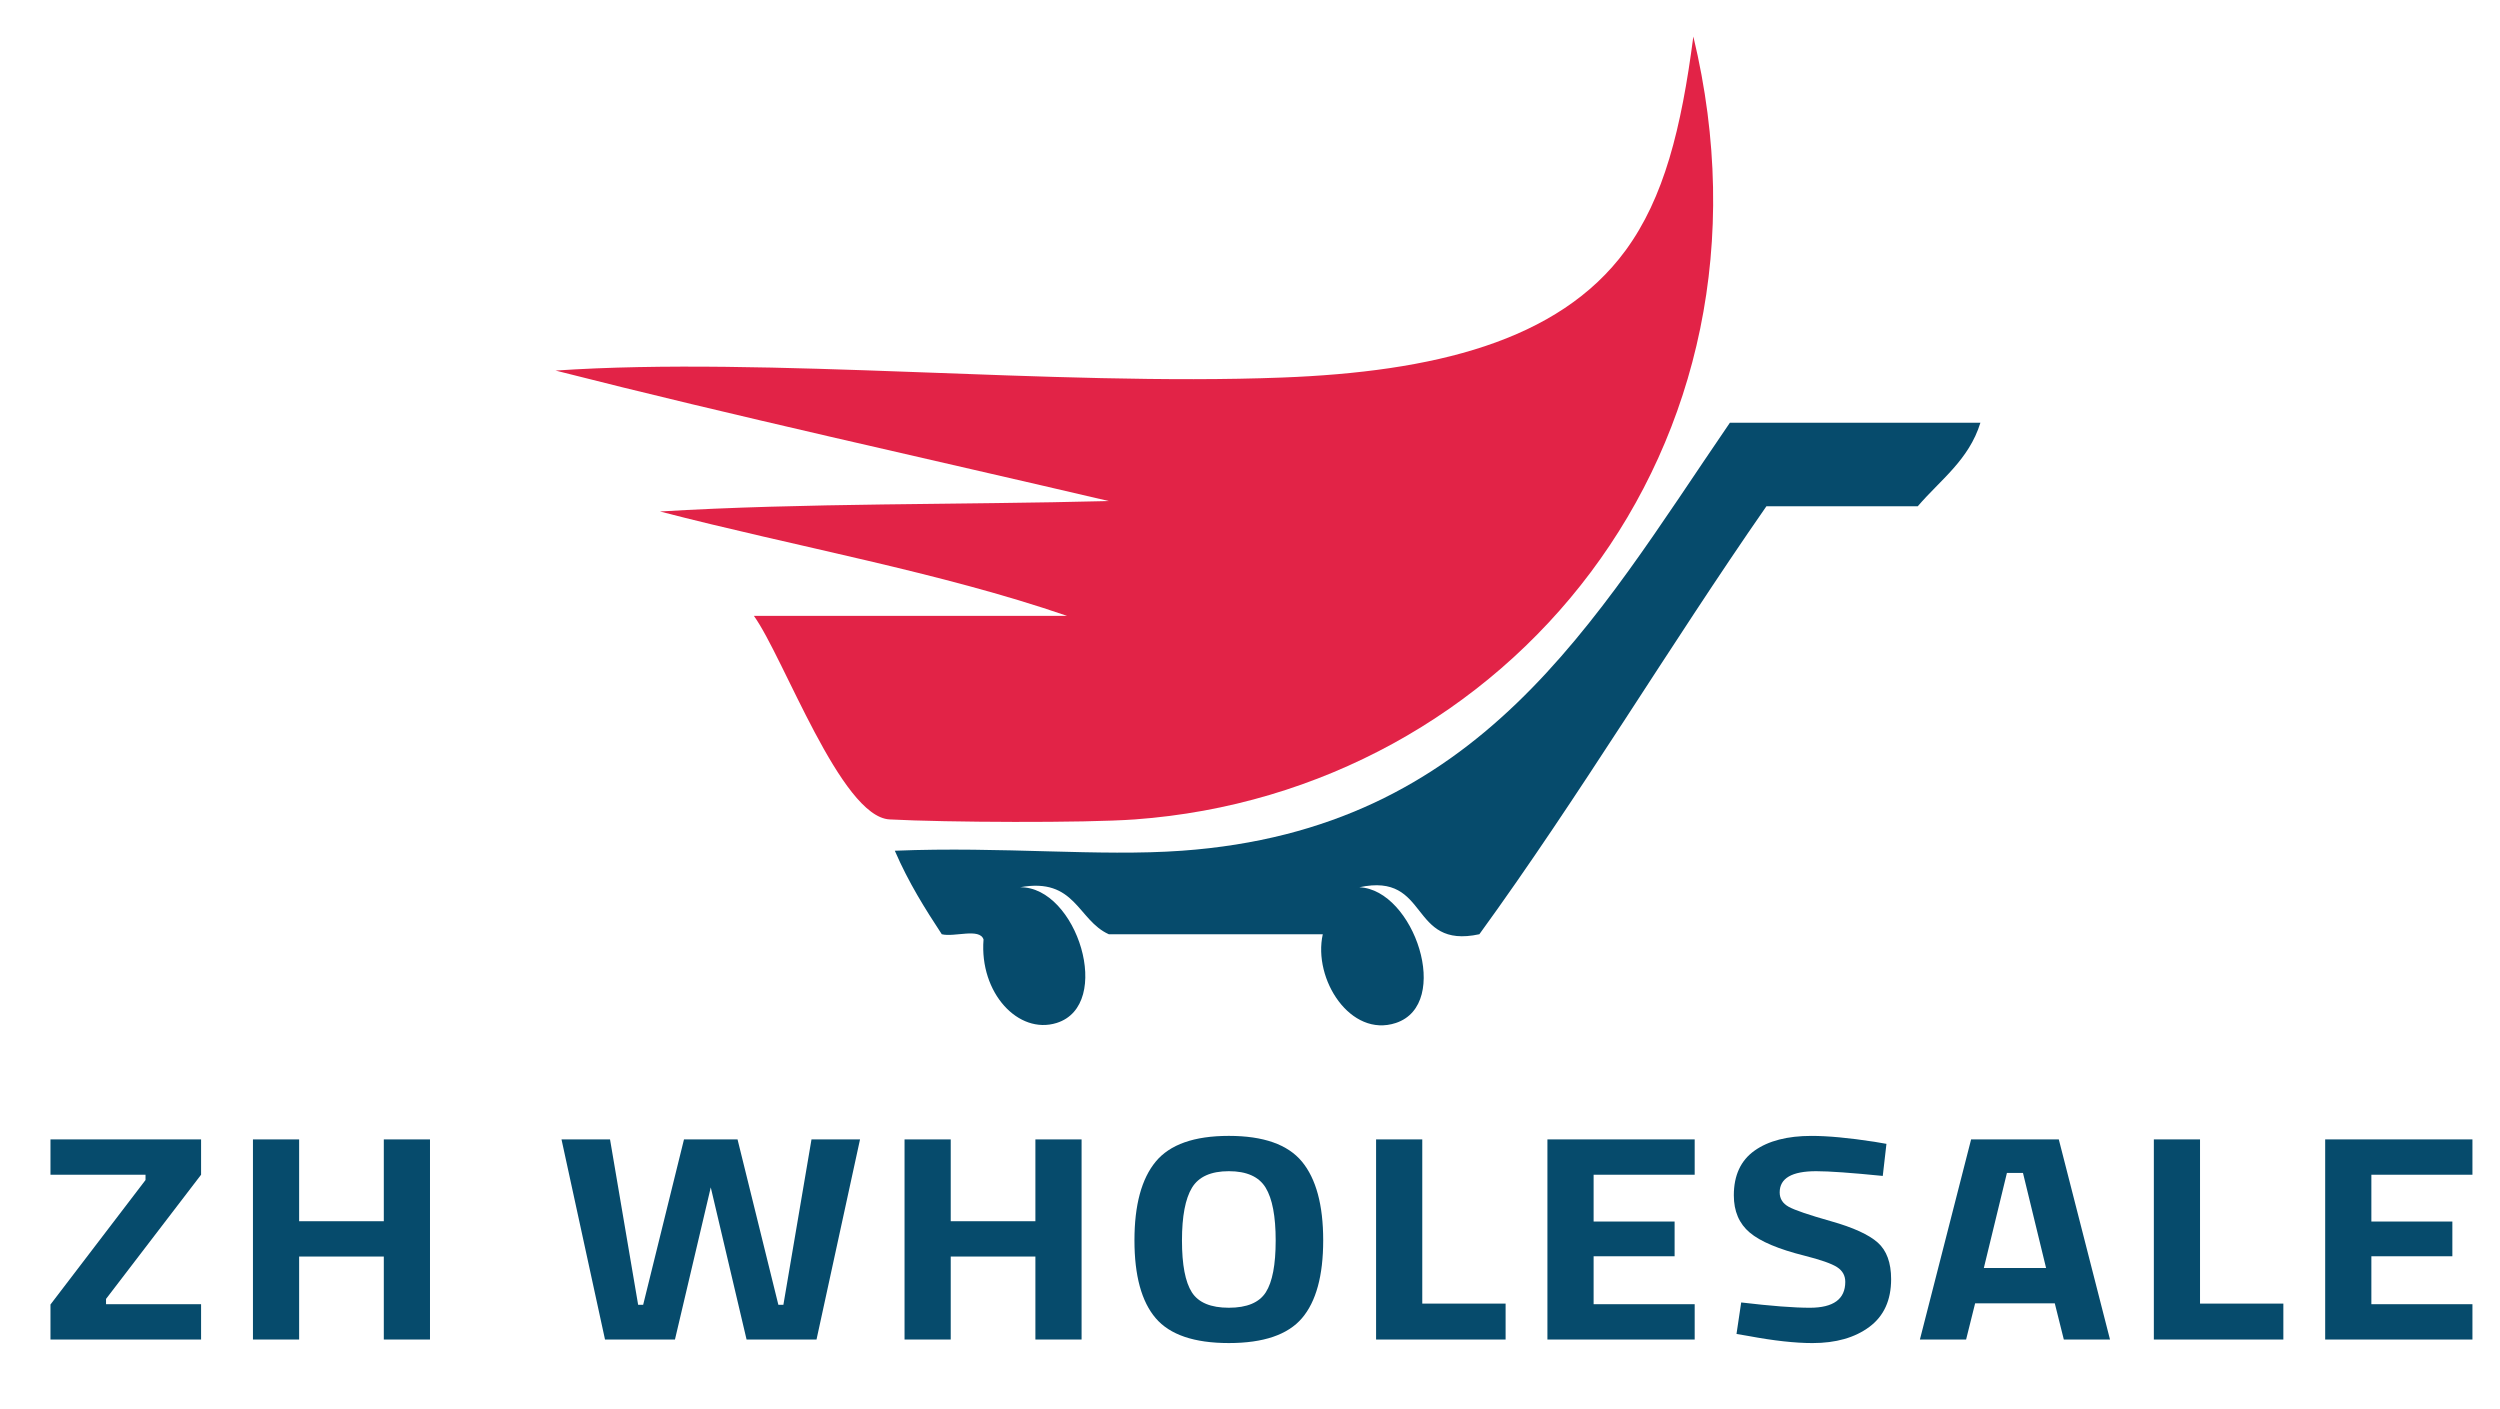
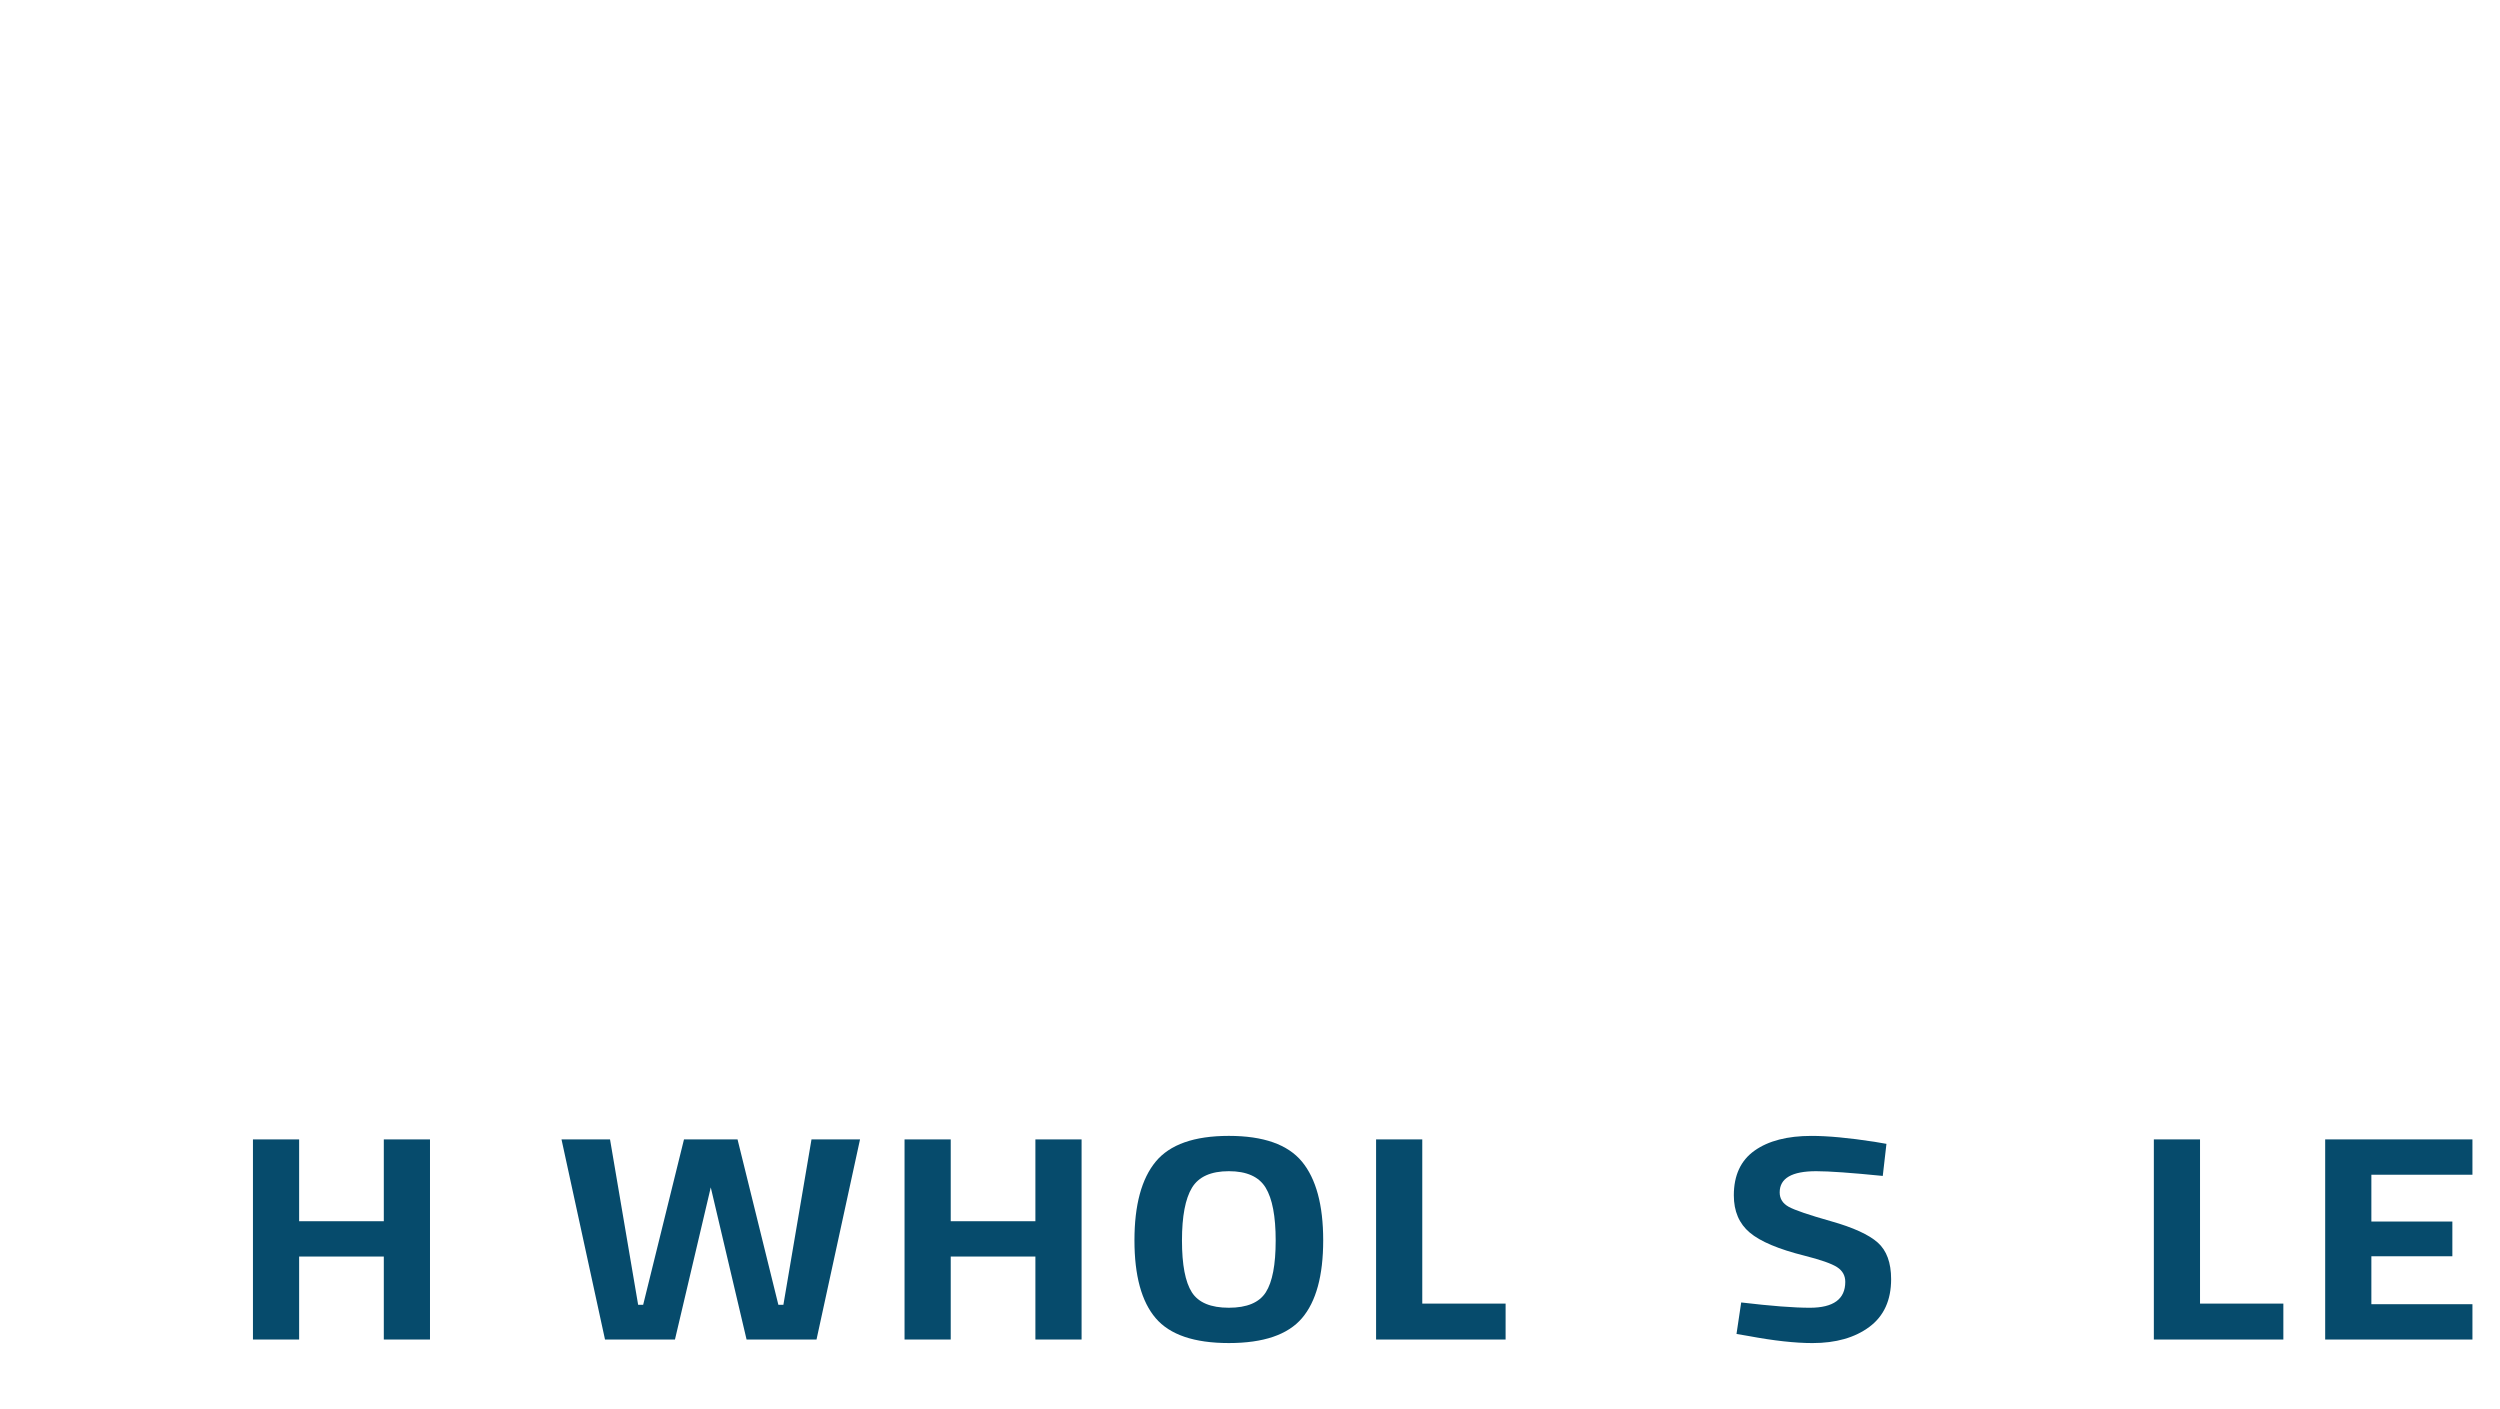
<svg xmlns="http://www.w3.org/2000/svg" x="0px" y="0px" width="479px" height="270px" viewBox="-0.102 -0.599 479 270" xml:space="preserve">
  <defs />
-   <path fill-rule="evenodd" clip-rule="evenodd" fill="#E22347" d="M324.343,6.401c18.977,78.862-35.705,144.811-107,150 c-9.663,0.703-36.289,0.574-47,0c-9.335-0.5-20.25-31-26-39c20,0,40,0,60,0c-24.298-8.369-52.061-13.273-78-20 c27.667-1.666,57.409-1.258,86-2c-34.833-8.167-72-16.333-106-25c40.5-2.75,95.225,3.023,139.25,1.335 c28.697-1.1,52.891-6.803,65.75-24.335C318.738,37.318,322.031,24.085,324.343,6.401z" />
-   <path fill-rule="evenodd" clip-rule="evenodd" fill="#064B6C" d="M379.343,80.401c-2.199,7.135-7.701,10.967-12,16 c-9.668,0-19.334,0-29,0c-18.723,26.943-35.791,55.544-55,82c-13.617,2.95-9.395-11.938-23-9c10.488,0.438,17.834,22.418,7,26 c-8.686,2.871-15.918-8.364-14-17c-13.667,0-27.334,0-41,0c-5.979-2.688-6.381-10.952-17-9c10.896-0.146,17.981,22.574,7,26 c-7.312,2.281-14.81-5.741-14-16c-0.745-2.256-5.609-0.391-8-1c-3.167-4.833-6.333-9.833-9-16c20.712-0.841,38.976,1.147,55,0 c57.1-4.09,78.858-43.826,105-82C347.343,80.401,363.343,80.401,379.343,80.401z" />
  <g>
    <g>
-       <path fill="#064B6C" d="M9.569,224.479v-6.766h28.855v6.766l-18.211,23.794v1.016h18.211v6.766H9.569v-6.71l18.211-23.851v-1.015   H9.569z" />
      <path fill="#064B6C" d="M73.435,256.054v-15.9H57.212v15.9h-8.849v-38.341h8.849v15.675h16.223v-15.675h8.849v38.341H73.435z" />
      <path fill="#064B6C" d="M107.482,217.713h9.298l5.386,31.688h0.962l7.823-31.688h10.26l7.823,31.688h0.962l5.386-31.688h9.298   l-8.336,38.341h-13.401l-6.861-29.15l-6.861,29.15h-13.402L107.482,217.713z" />
      <path fill="#064B6C" d="M198.28,256.054v-15.9h-16.223v15.9h-8.849v-38.341h8.849v15.675h16.223v-15.675h8.849v38.341H198.28z" />
      <path fill="#064B6C" d="M249.353,251.966c-2.717,3.177-7.386,4.765-14.011,4.765c-6.627,0-11.297-1.588-14.011-4.765   c-2.716-3.176-4.072-8.147-4.072-14.914c0-6.766,1.356-11.793,4.072-15.082c2.714-3.289,7.384-4.934,14.011-4.934   c6.625,0,11.294,1.645,14.011,4.934c2.713,3.289,4.07,8.316,4.07,15.082C253.423,243.819,252.066,248.791,249.353,251.966z    M228.256,247.004c1.261,1.974,3.623,2.96,7.086,2.96c3.462,0,5.824-0.986,7.085-2.96s1.891-5.28,1.891-9.924   c0-4.642-0.64-8.015-1.923-10.121c-1.282-2.104-3.634-3.157-7.053-3.157c-3.421,0-5.771,1.053-7.054,3.157   c-1.282,2.106-1.924,5.479-1.924,10.121C226.364,241.724,226.994,245.031,228.256,247.004z" />
-       <path fill="#064B6C" d="M288.371,256.054h-24.816v-38.341h8.85v31.462h15.967V256.054z" />
-       <path fill="#064B6C" d="M296.384,256.054v-38.341h28.215v6.766h-19.365v8.965h15.518v6.653h-15.518v9.191h19.365v6.766H296.384z" />
+       <path fill="#064B6C" d="M288.371,256.054h-24.816v-38.341h8.85v31.462h15.967z" />
      <path fill="#064B6C" d="M347.875,223.802c-4.66,0-6.99,1.354-6.99,4.06c0,1.204,0.578,2.124,1.732,2.763   c1.154,0.64,3.857,1.561,8.111,2.764c4.252,1.203,7.234,2.565,8.945,4.087c1.709,1.522,2.564,3.863,2.564,7.021   c0,4.022-1.391,7.067-4.168,9.134c-2.779,2.068-6.412,3.102-10.9,3.102c-3.334,0-7.418-0.451-12.248-1.354l-2.309-0.395   l0.898-6.033c5.727,0.677,10.109,1.015,13.145,1.015c4.531,0,6.797-1.653,6.797-4.962c0-1.202-0.523-2.143-1.57-2.818   c-1.049-0.677-3.133-1.41-6.252-2.199c-4.959-1.24-8.455-2.716-10.484-4.427c-2.031-1.71-3.047-4.088-3.047-7.132   c0-3.835,1.326-6.69,3.977-8.57s6.283-2.819,10.9-2.819c3.164,0,7.182,0.376,12.055,1.127l2.309,0.396l-0.705,6.146   C354.607,224.104,350.353,223.802,347.875,223.802z" />
-       <path fill="#064B6C" d="M367.751,256.054l9.811-38.341h16.801l9.811,38.341h-8.848l-1.732-6.936h-15.262l-1.73,6.936H367.751z    M384.423,224.141L380,242.353h11.928l-4.426-18.212H384.423z" />
      <path fill="#064B6C" d="M437.388,256.054h-24.814v-38.341h8.848v31.462h15.967V256.054z" />
      <path fill="#064B6C" d="M445.402,256.054v-38.341h28.215v6.766h-19.365v8.965h15.518v6.653h-15.518v9.191h19.365v6.766H445.402z" />
    </g>
  </g>
  <rect fill-rule="evenodd" clip-rule="evenodd" fill="none" width="478.476" height="268.487" />
</svg>